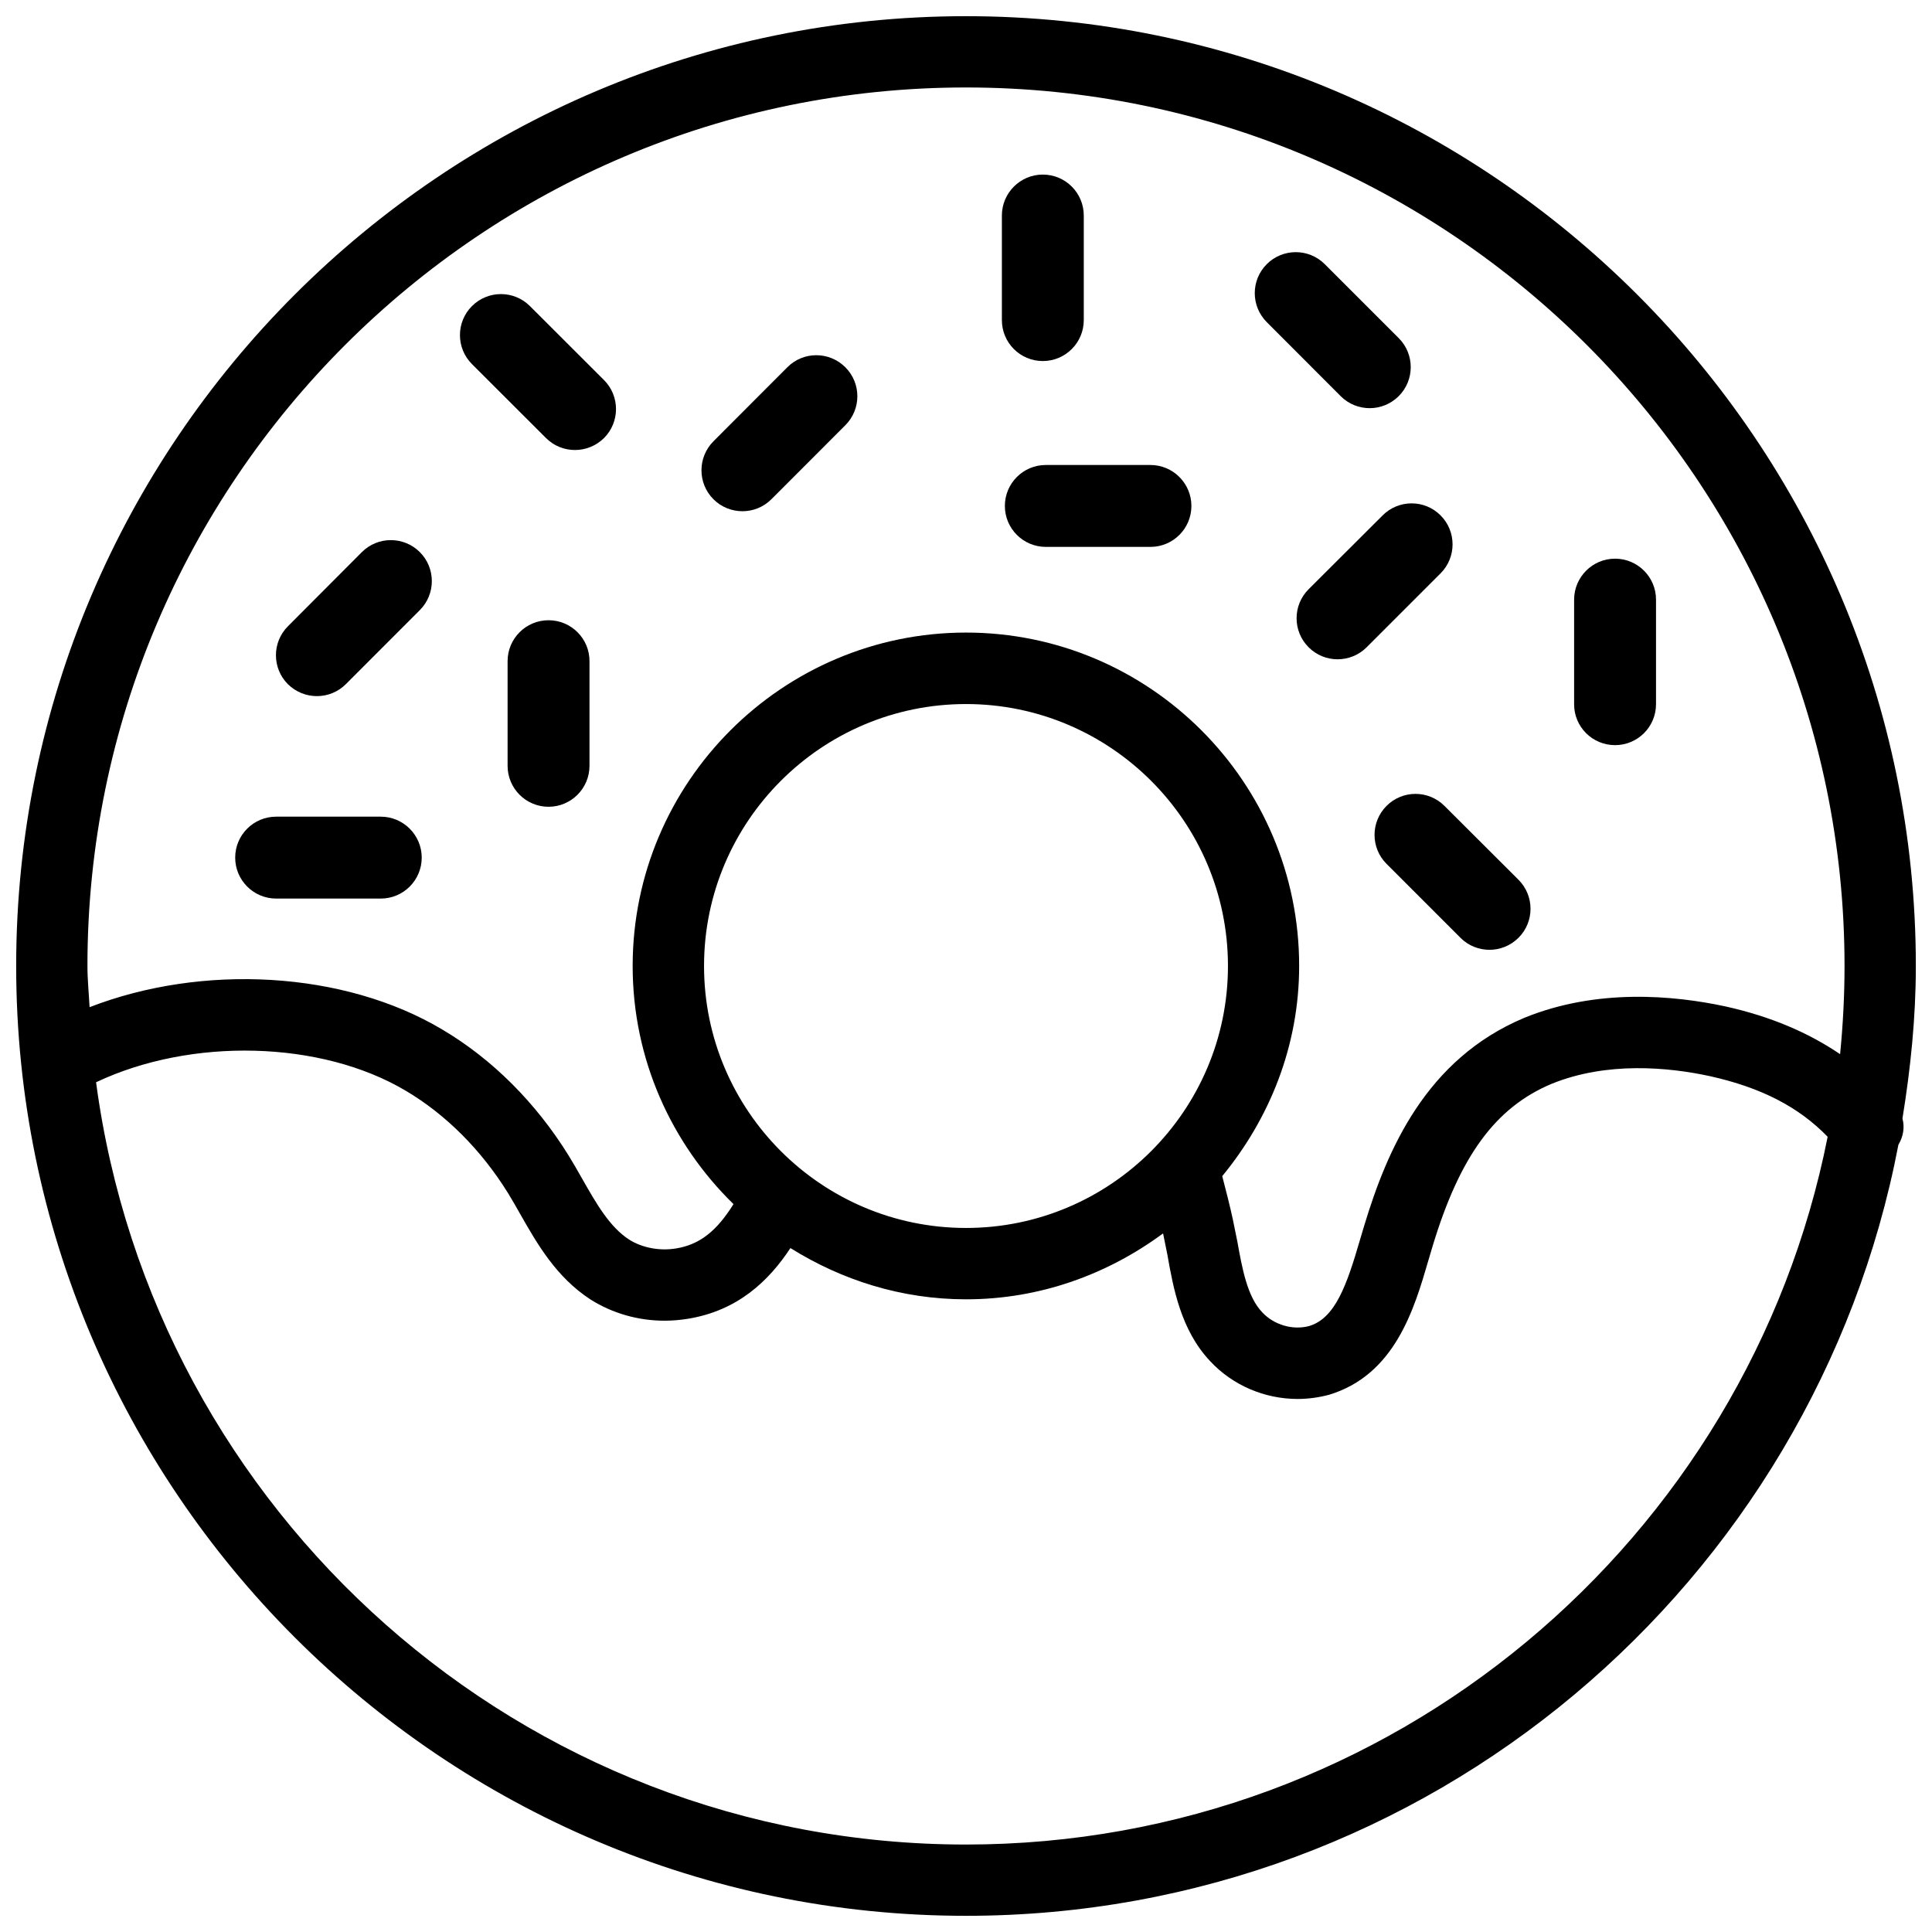
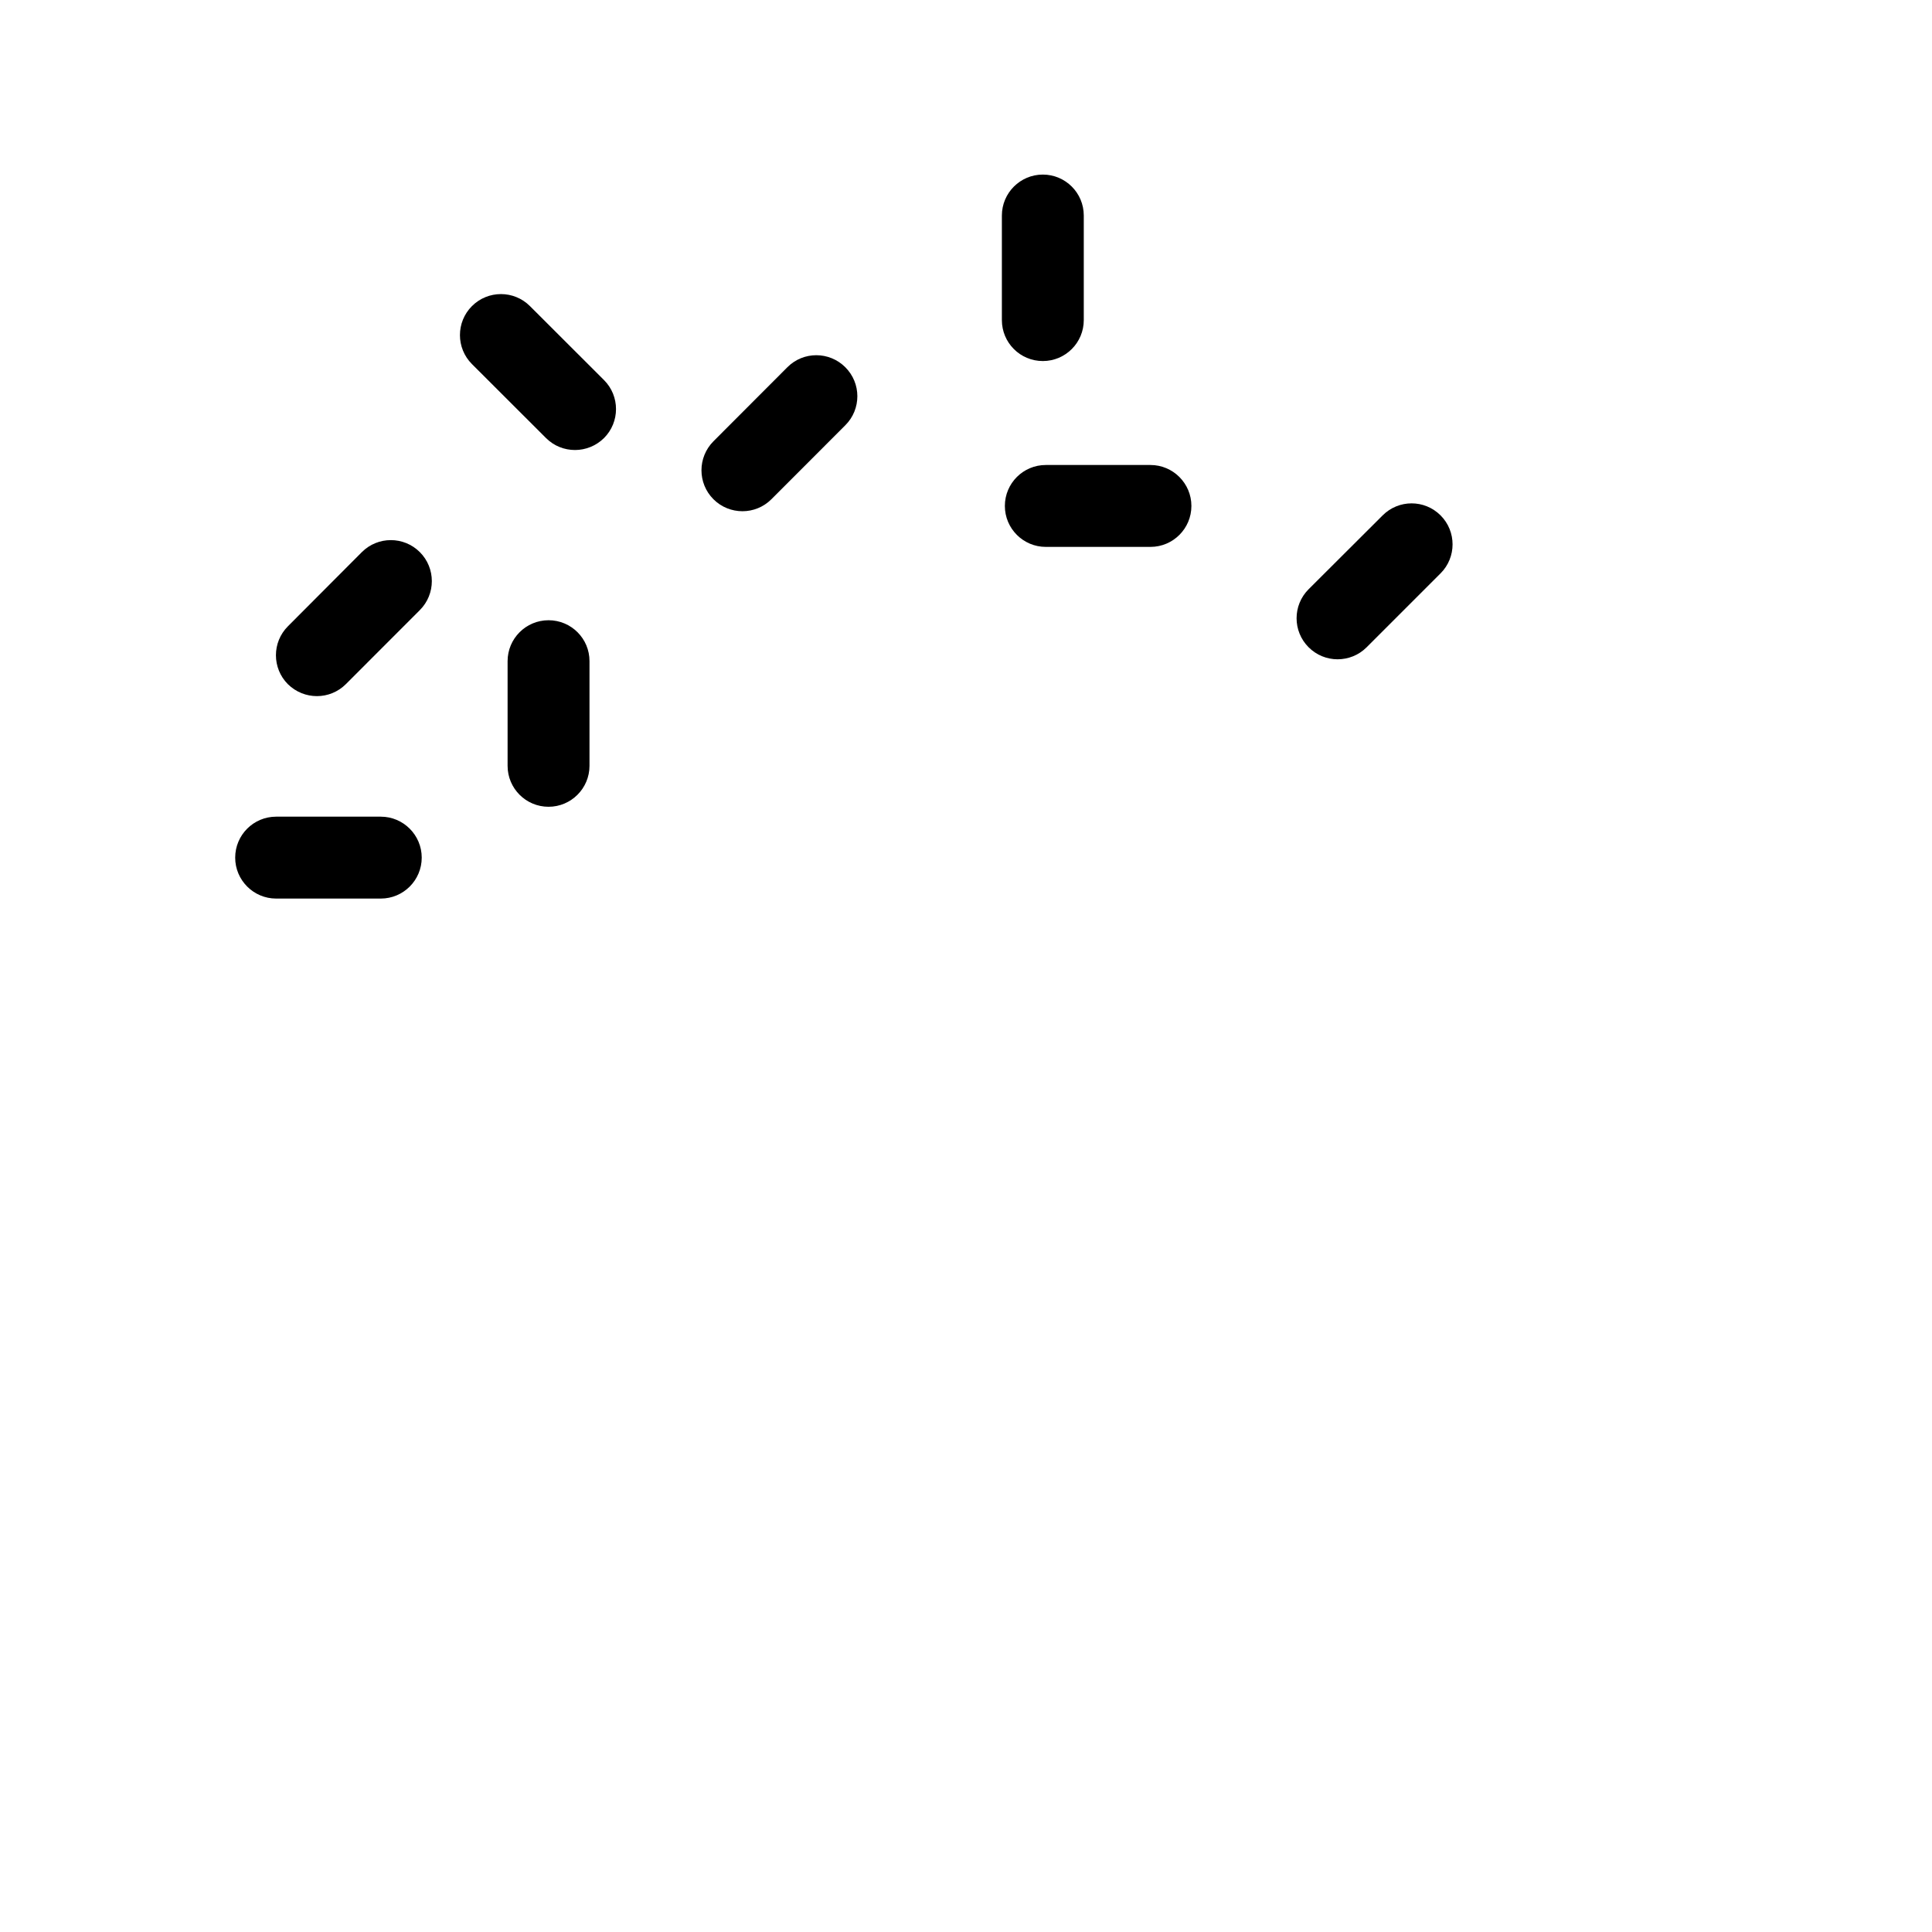
<svg xmlns="http://www.w3.org/2000/svg" width="800px" height="800px" version="1.1" viewBox="144 144 512 512">
  <defs>
    <clipPath id="a">
-       <path d="m148.09 148.09h503.81v503.81h-503.81z" />
-     </clipPath>
+       </clipPath>
  </defs>
  <path d="m289.37 308.37c-6.004 0-10.852 4.871-10.852 10.852v27.73c0 6.004 4.871 10.852 10.852 10.852 5.984 0 10.852-4.871 10.852-10.852v-27.727c0.023-5.984-4.848-10.855-10.852-10.855z" />
  <path d="m288.7 260.09c2.121 2.121 4.891 3.168 7.684 3.168 2.769 0 5.562-1.07 7.684-3.168 4.242-4.242 4.242-11.125 0-15.367l-19.629-19.605c-4.242-4.242-11.125-4.242-15.367 0-4.242 4.242-4.242 11.125 0 15.367z" />
  <path d="m227.99 328.48c2.793 0 5.562-1.07 7.684-3.191l19.586-19.605c4.242-4.242 4.242-11.125 0-15.367-4.242-4.242-11.125-4.242-15.367 0l-19.586 19.648c-4.242 4.242-4.242 11.125 0 15.367 2.144 2.098 4.914 3.148 7.684 3.148z" />
  <path d="m420.36 239.68c6.004 0 10.852-4.871 10.852-10.852v-27.711c0-6.004-4.871-10.852-10.852-10.852-5.984 0-10.852 4.871-10.852 10.852v27.711c0 6 4.848 10.852 10.852 10.852z" />
  <path d="m410.3 278.08c0 6.004 4.871 10.852 10.852 10.852h27.73c6.004 0 10.852-4.871 10.852-10.852 0-5.984-4.871-10.852-10.852-10.852h-27.73c-5.981-0.004-10.852 4.848-10.852 10.852z" />
  <path d="m217.18 382.13h27.73c6.004 0 10.852-4.871 10.852-10.852 0-5.984-4.871-10.852-10.852-10.852h-27.73c-6.004 0-10.852 4.871-10.852 10.852-0.004 5.984 4.867 10.852 10.852 10.852z" />
-   <path d="m499.31 249c2.121 2.121 4.891 3.168 7.684 3.168 2.769 0 5.562-1.07 7.684-3.191 4.242-4.242 4.242-11.125 0-15.367l-19.605-19.605c-4.242-4.242-11.125-4.242-15.367 0-4.242 4.242-4.242 11.105 0 15.367z" />
-   <path d="m511.45 357.57c-4.242 4.242-4.242 11.125 0 15.367l19.605 19.605c2.121 2.121 4.891 3.168 7.684 3.168 2.769 0 5.562-1.07 7.684-3.191 4.242-4.242 4.242-11.105 0-15.367l-19.629-19.582c-4.238-4.242-11.102-4.242-15.344 0z" />
-   <path d="m572.01 341.47c6.004 0 10.852-4.871 10.852-10.852v-27.711c0-6.004-4.871-10.852-10.852-10.852-5.984 0-10.852 4.871-10.852 10.852v27.711c-0.023 6.004 4.848 10.852 10.852 10.852z" />
  <path d="m490.79 300.16c-4.242 4.242-4.242 11.125 0 15.367 2.121 2.121 4.891 3.191 7.684 3.191 2.769 0 5.562-1.051 7.684-3.168l19.605-19.605c4.242-4.242 4.242-11.125 0-15.367-4.242-4.242-11.105-4.242-15.344 0z" />
  <path d="m340.76 279.48c2.793 0 5.562-1.07 7.684-3.191l19.586-19.605c4.242-4.242 4.242-11.125-0.02-15.367-4.242-4.242-11.125-4.242-15.344 0l-19.59 19.625c-4.238 4.262-4.238 11.129 0 15.367 2.121 2.121 4.914 3.172 7.684 3.172z" />
  <g clip-path="url(#a)">
    <path d="m648.17 440.43c2.141-13.203 3.547-26.641 3.547-40.43 0-138.8-112.92-251.71-251.71-251.71-138.8-0.004-251.72 112.91-251.72 251.71s112.92 251.71 251.71 251.71c122.59 0 224.87-88.125 247.1-204.34 1.305-2.184 1.703-4.621 1.074-6.949zm-248.17-273.25c128.37 0 232.82 104.43 232.82 232.82 0 7.894-0.418 15.68-1.176 23.363-8.293-5.625-18.199-9.949-30.418-12.66-13.645-2.938-34.051-4.828-53.301 3.043-26.113 10.957-36.336 35.098-42.34 54.875l-1.195 4.008c-3.504 12.027-6.551 20.699-13.434 22.777-4.367 1.176-9.363-0.293-12.492-3.672-3.945-4.176-5.269-11.566-6.551-18.684l-1.195-5.879c-0.777-3.633-1.805-7.578-2.812-11.484 12.531-15.242 20.383-34.488 20.383-55.715 0-48.703-39.633-88.336-88.312-88.336-48.684 0.027-88.316 39.66-88.316 88.363 0 24.73 10.285 47.043 26.723 63.102-4.473 7.199-9.047 10.77-15.262 11.754-4.367 0.715-8.984-0.188-12.426-2.371-5.164-3.359-8.668-9.531-12.387-16.059-1.195-2.121-2.394-4.199-3.633-6.215-8.691-14.023-20.258-25.547-33.398-33.336-26.07-15.574-63.605-17.57-93.539-5.961-0.188-3.652-0.566-7.242-0.566-10.914 0-128.39 104.43-232.82 232.82-232.82zm-69.422 232.82c0-38.289 31.133-69.422 69.422-69.422 38.27 0 69.422 31.133 69.422 69.422 0 38.27-31.133 69.422-69.422 69.422-38.289-0.004-69.422-31.156-69.422-69.422zm69.422 232.82c-117.91 0-215.38-88.188-230.54-202.01 25.105-11.902 59.598-11.148 82.141 2.289 10.578 6.277 19.922 15.641 27.016 27.059 1.133 1.828 2.184 3.715 3.273 5.625 4.449 7.809 9.488 16.668 18.621 22.609 5.836 3.672 12.637 5.606 19.586 5.606 2.016 0 4.031-0.168 6.047-0.484 13.371-2.121 21.621-10.098 27.332-18.766 13.562 8.48 29.41 13.582 46.539 13.582 19.586 0 37.535-6.633 52.207-17.465 0.02 0.125 0.062 0.25 0.082 0.379l1.051 5.184c1.574 8.922 3.57 20.027 11.316 28.254 5.961 6.445 14.484 10.055 23.219 10.055 2.75 0 5.519-0.379 8.25-1.09 17.551-5.246 22.672-22.84 26.406-35.664l1.133-3.82c7.223-23.848 16.668-36.695 31.488-42.93 14.695-5.984 31.004-4.43 42.027-2.035 13.562 3.023 23.512 8.164 31.152 16.059-21.141 106.75-115.46 187.56-228.35 187.56z" />
  </g>
</svg>